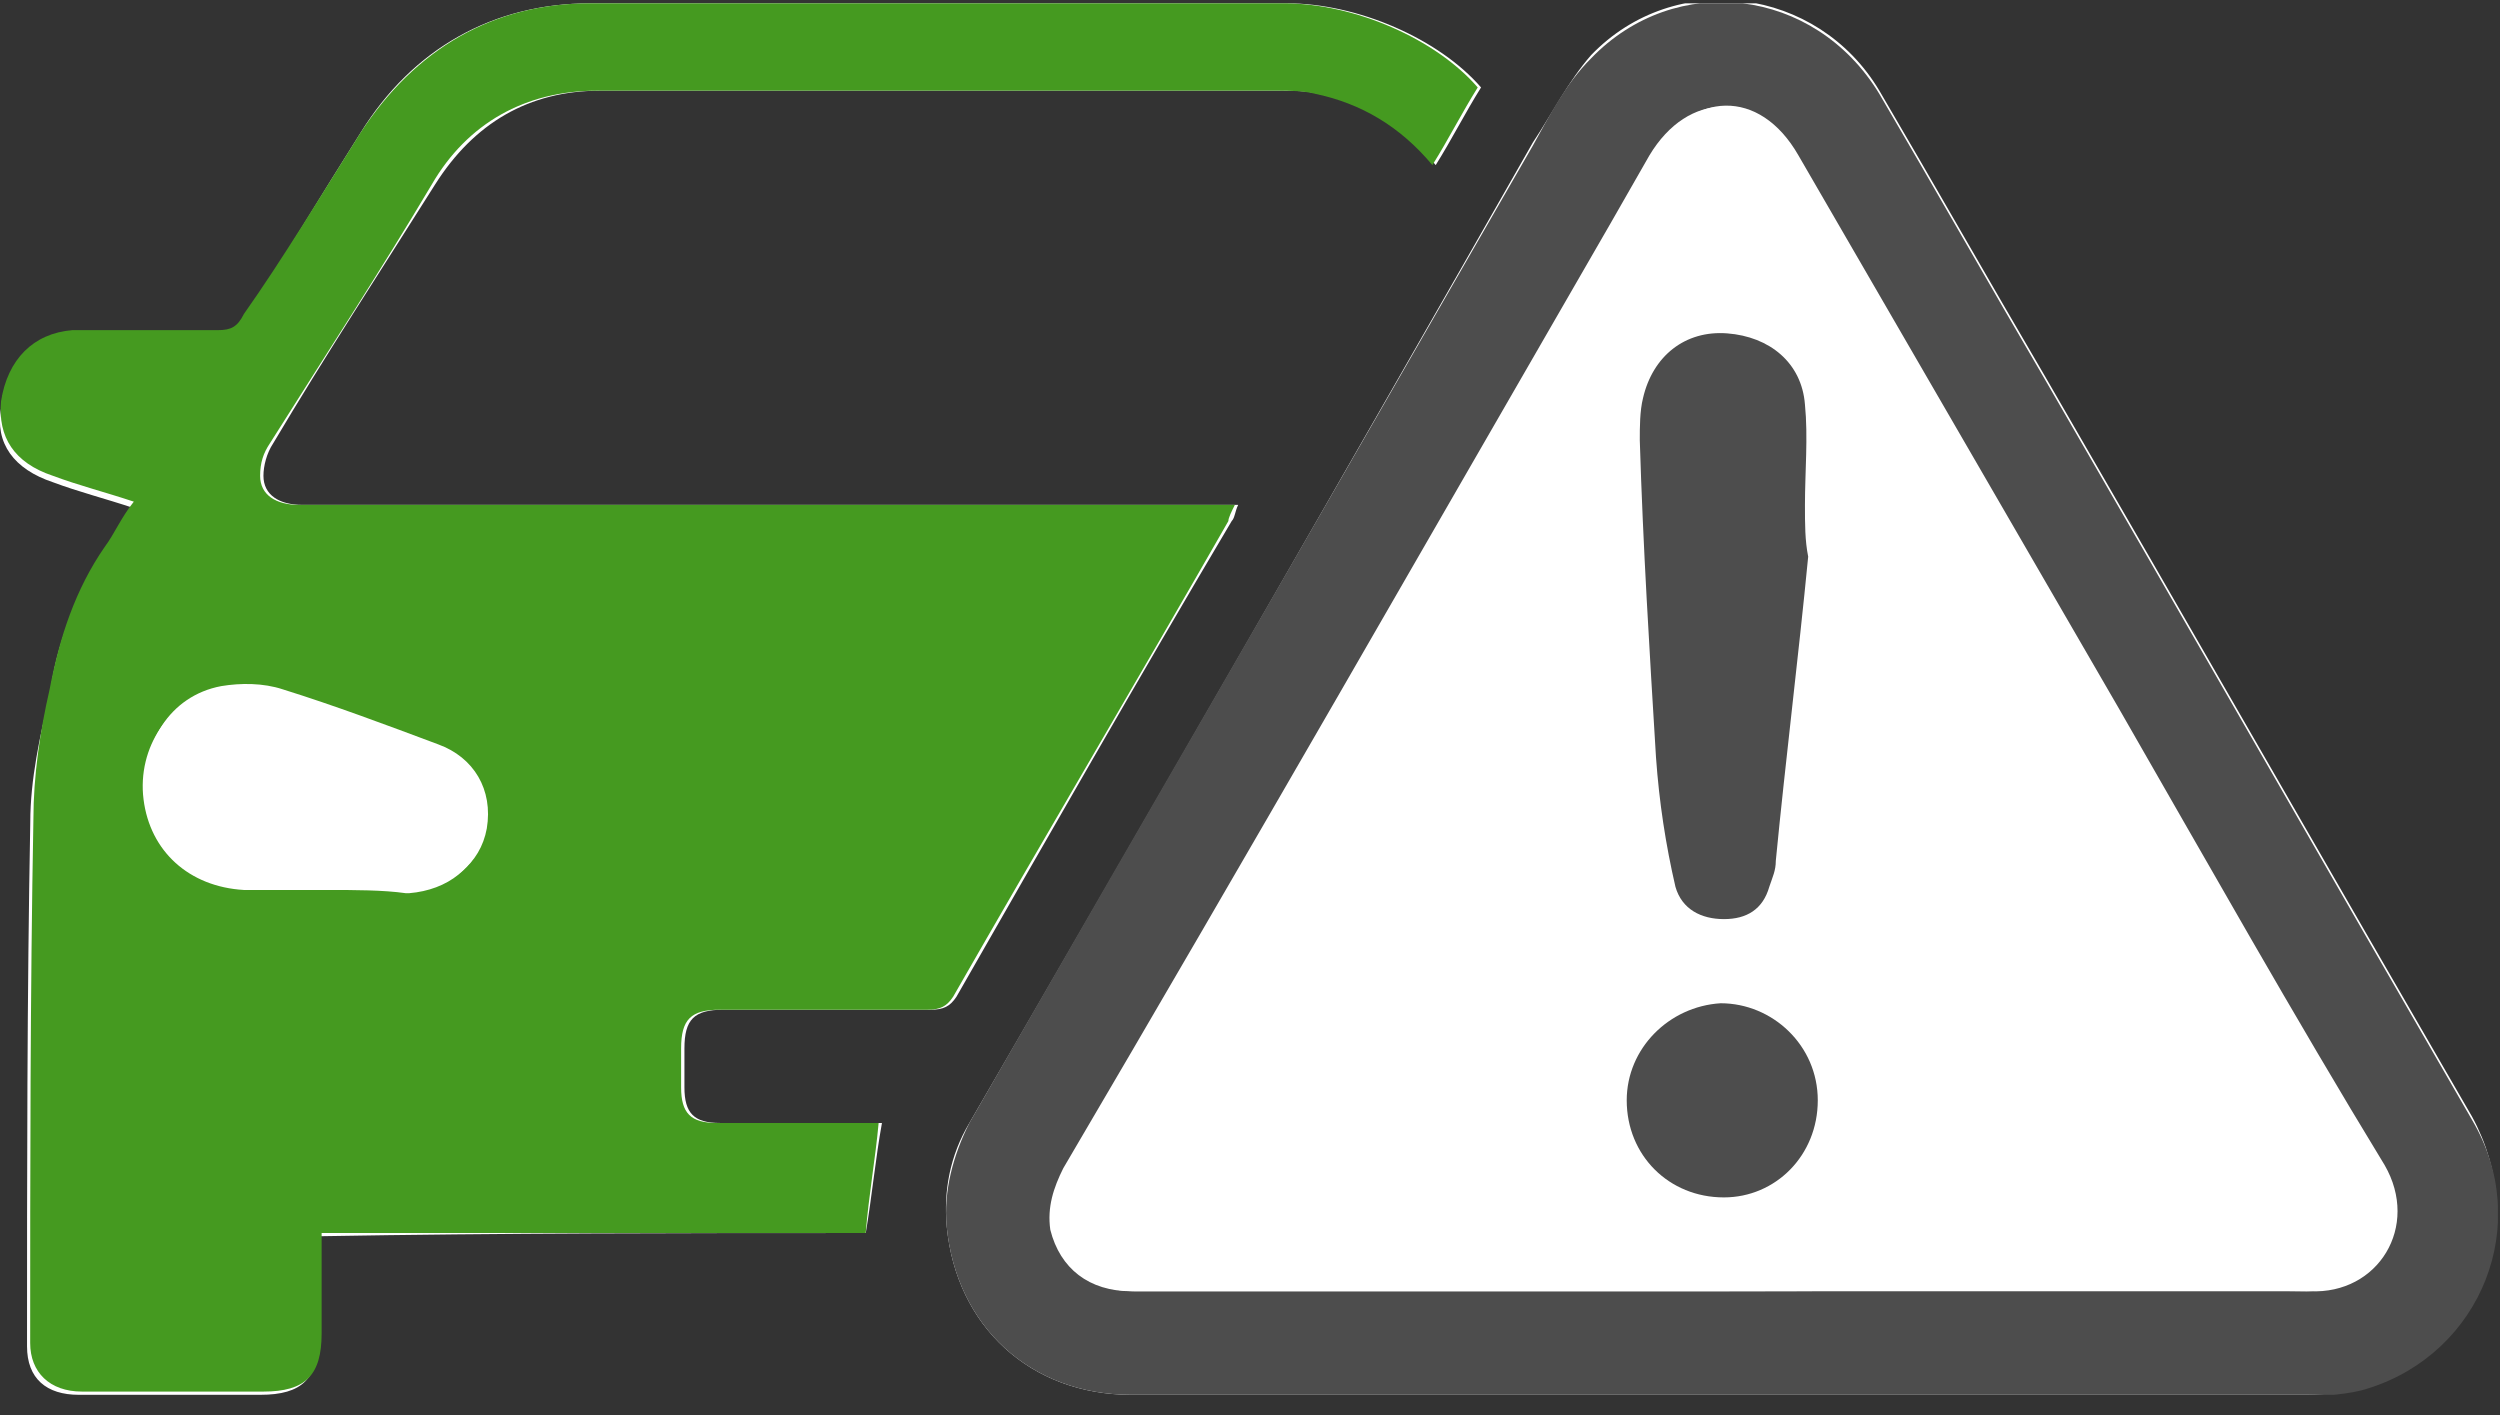
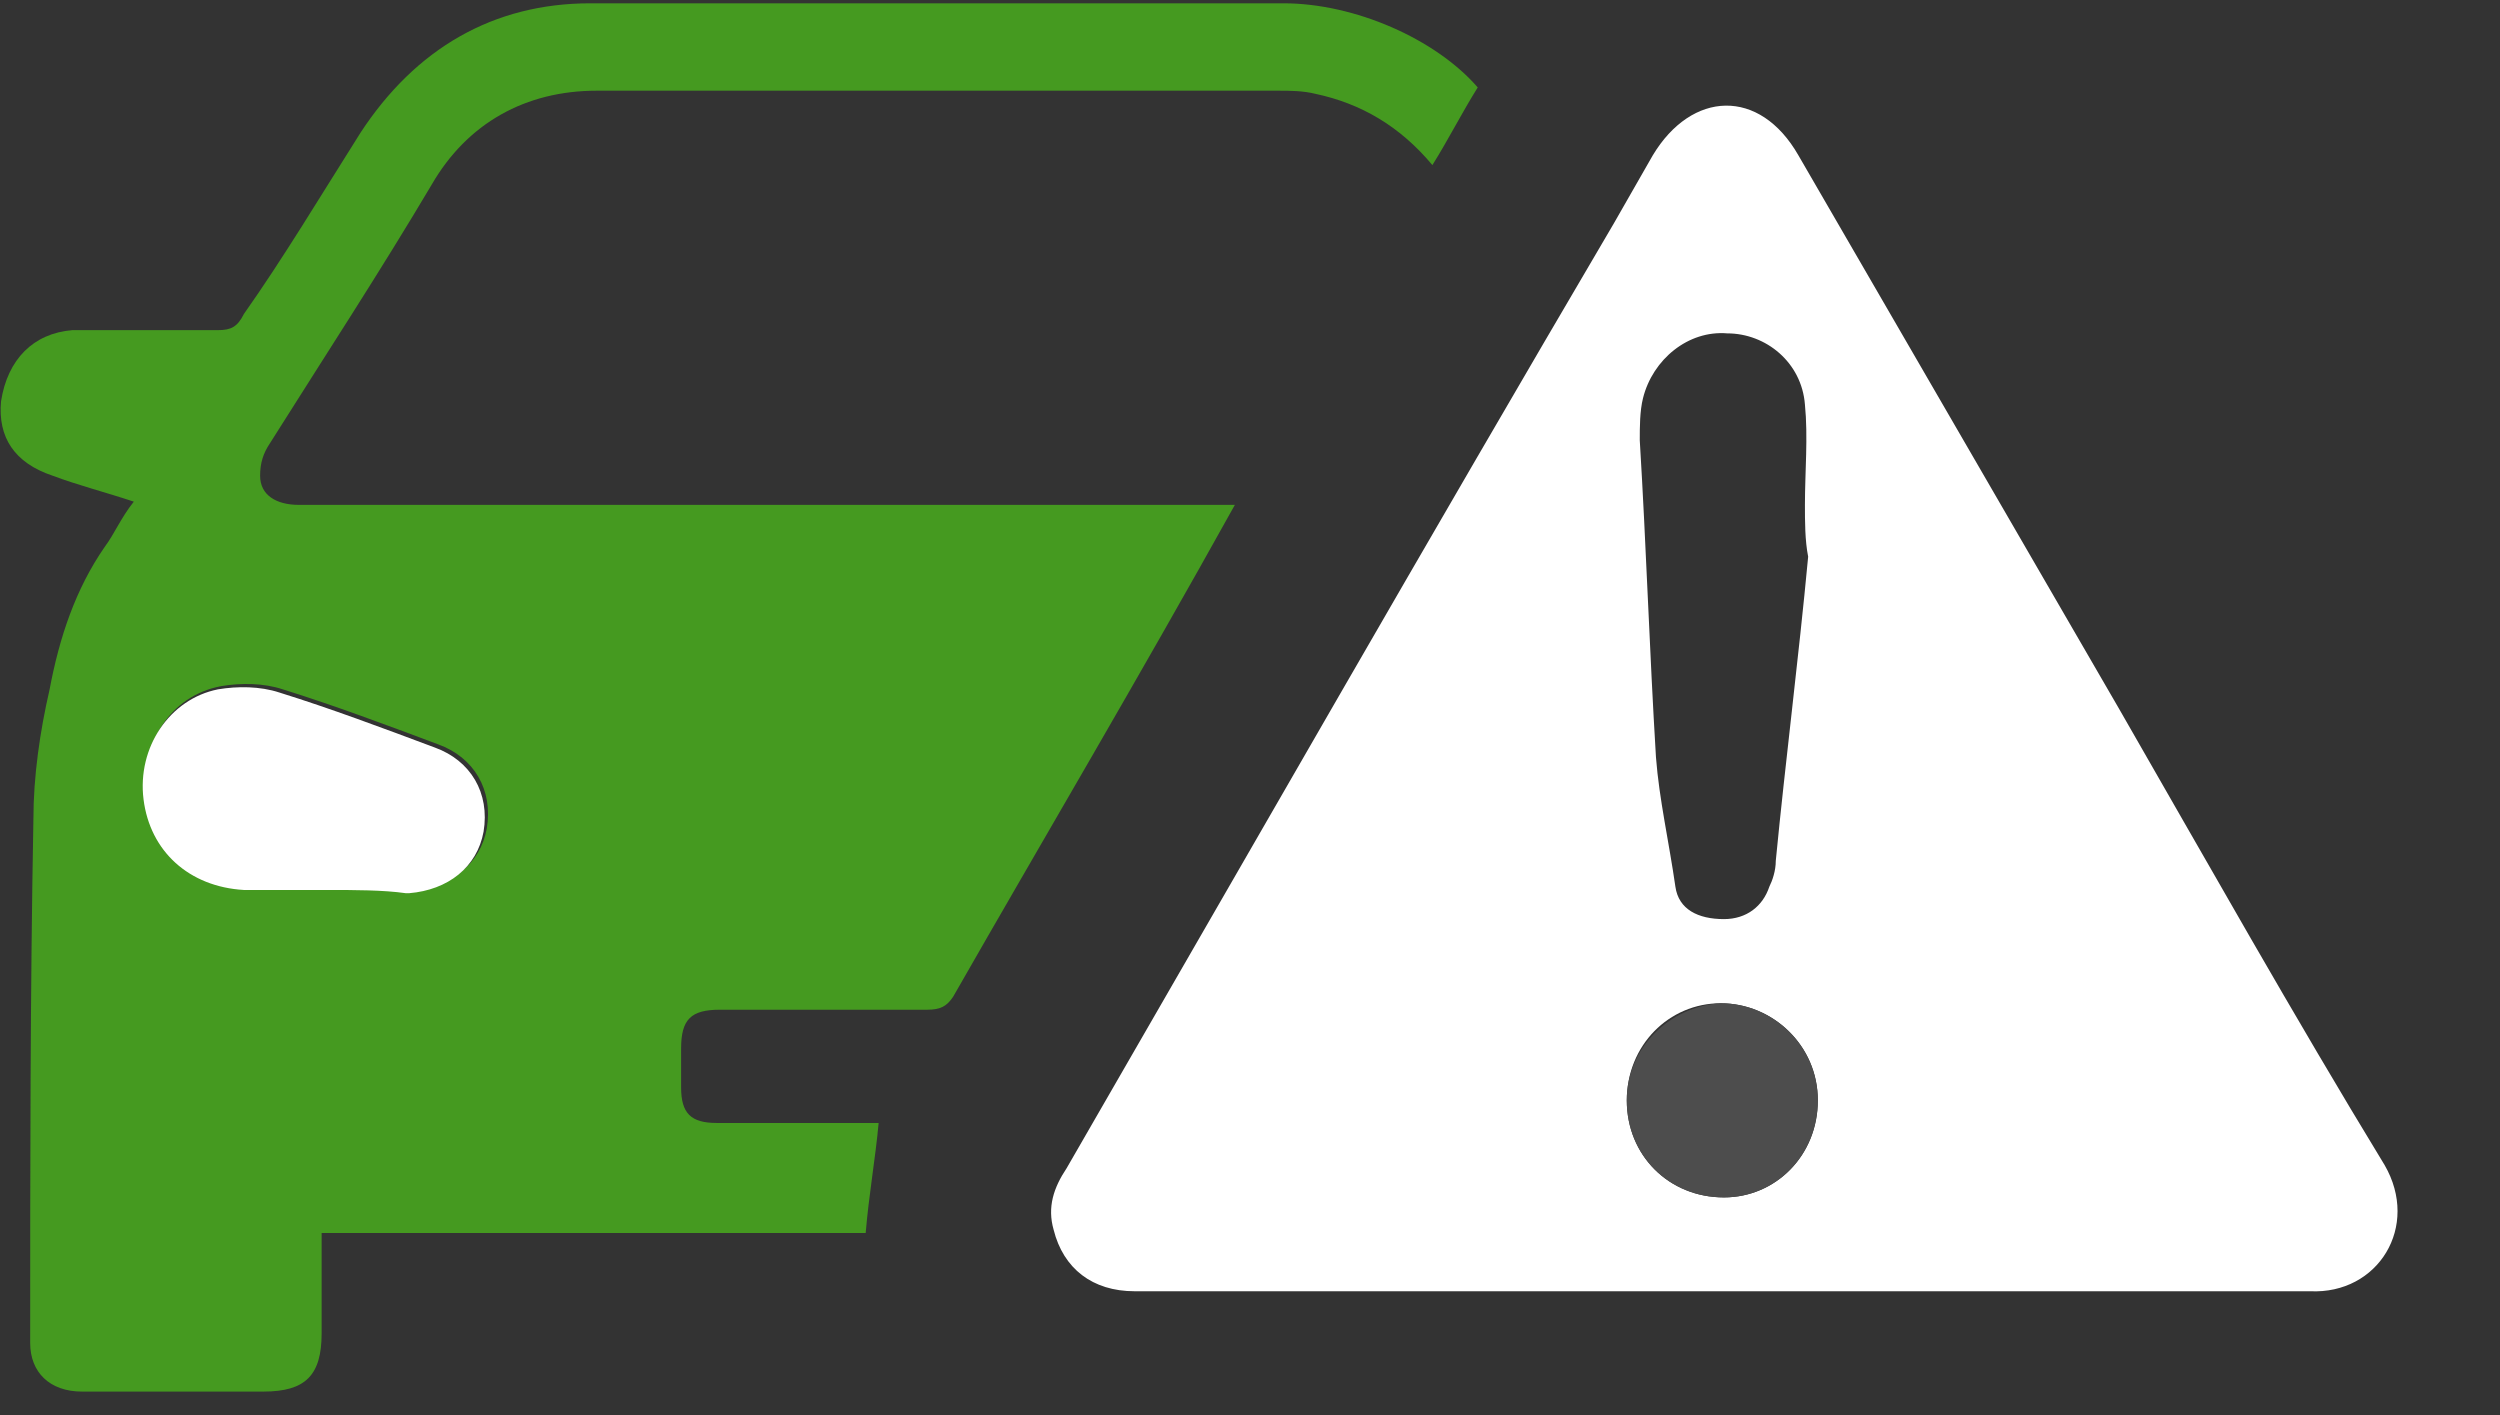
<svg xmlns="http://www.w3.org/2000/svg" width="100%" height="100%" viewBox="0 0 106 60" version="1.1" xml:space="preserve" style="fill-rule:evenodd;clip-rule:evenodd;stroke-linejoin:round;stroke-miterlimit:2;">
  <rect x="0" y="0" width="106" height="60" fill="#333333" stroke="none" />
  <g transform="matrix(1,0,0,1,-1692.17,-1756.91)">
    <g transform="matrix(1,0,0,1,1692.08,1757.05)">
      <clipPath id="_clip1">
        <rect x="0" y="0" width="106" height="59" />
      </clipPath>
      <g clip-path="url(#_clip1)">
-         <path d="M36.799,52.14C37.073,50.493 37.211,48.984 37.485,47.474L30.62,47.474C29.521,47.474 29.11,47.063 29.11,45.965L29.11,44.319C29.11,43.084 29.521,42.672 30.757,42.672L39.545,42.672C40.094,42.672 40.369,42.535 40.643,42.123C44.488,35.4 48.332,28.677 52.314,21.953C52.451,21.816 52.451,21.542 52.589,21.267L12.907,21.267C11.946,21.267 11.26,20.856 11.26,20.033C11.26,19.621 11.397,19.072 11.672,18.66C13.868,14.956 16.203,11.388 18.537,7.684C20.185,5.077 22.519,3.705 25.54,3.705L54.374,3.705C54.923,3.705 55.472,3.705 56.021,3.842C57.944,4.253 59.591,5.214 60.964,6.86C61.651,5.763 62.2,4.665 62.887,3.567C61.102,1.509 57.669,-0 54.648,-0L25.128,-0C21.008,-0 17.576,1.921 15.379,5.488C13.731,8.095 12.084,10.839 10.436,13.447C10.161,13.858 9.887,14.133 9.337,14.133L3.159,14.133C1.511,14.133 0.275,15.367 0.138,17.151C-0.137,18.66 0.687,19.758 2.335,20.307C3.433,20.719 4.532,20.993 5.768,21.405C5.356,22.091 4.944,22.777 4.532,23.326C3.296,25.109 2.472,27.167 2.198,29.363C1.786,31.009 1.374,32.93 1.374,34.714C1.236,42.123 1.236,49.533 1.236,56.942C1.236,58.314 2.06,59 3.433,59L11.122,59C12.907,59 13.594,58.314 13.594,56.53L13.594,52.277C21.42,52.14 29.11,52.14 36.799,52.14ZM48.058,59L97.9,59C98.724,59 99.685,58.863 100.508,58.588C105.314,57.216 107.374,51.728 104.902,47.2C98.861,36.772 92.819,26.207 86.778,15.779C84.444,11.8 82.11,7.684 79.775,3.705C77.167,-0.686 71.125,-1.509 67.555,2.195C66.594,3.293 65.907,4.665 65.084,5.9C57.12,19.895 49.156,33.754 41.192,47.474C40.369,48.847 40.094,50.356 40.231,51.865C40.643,56.119 43.801,59 48.058,59Z" style="fill:white;fill-rule:nonzero;" />
-         <path d="M36.795,52.14L13.727,52.14L13.727,56.393C13.727,58.177 13.041,58.863 11.256,58.863L3.567,58.863C2.194,58.863 1.37,58.039 1.37,56.805C1.37,49.395 1.37,41.986 1.507,34.577C1.507,32.793 1.782,30.872 2.194,29.088C2.606,26.893 3.292,24.835 4.528,23.051C4.94,22.502 5.215,21.816 5.764,21.13C4.528,20.719 3.43,20.444 2.331,20.033C0.683,19.484 -0.003,18.386 0.134,16.877C0.409,15.093 1.507,13.995 3.155,13.858L9.334,13.858C9.883,13.858 10.158,13.721 10.432,13.172C12.08,10.839 13.727,8.095 15.375,5.488C17.709,1.921 21.005,0 25.124,0L54.507,0C57.528,0 60.961,1.509 62.746,3.567C62.059,4.665 61.51,5.763 60.823,6.86C59.45,5.214 57.803,4.253 55.88,3.842C55.331,3.705 54.782,3.705 54.233,3.705L25.398,3.705C22.378,3.705 19.906,5.077 18.396,7.684C16.199,11.388 13.865,14.956 11.531,18.661C11.256,19.072 11.119,19.484 11.119,20.033C11.119,20.856 11.805,21.267 12.766,21.267L52.448,21.267C52.31,21.542 52.173,21.816 52.173,21.953C48.329,28.677 44.347,35.4 40.502,42.123C40.228,42.535 39.953,42.672 39.404,42.672L30.616,42.672C29.38,42.672 28.969,43.084 28.969,44.319L28.969,45.965C28.969,47.063 29.38,47.474 30.479,47.474L37.344,47.474C37.207,48.984 36.932,50.493 36.795,52.14ZM14.002,37.595L17.572,37.595C19.22,37.458 20.456,36.498 20.73,34.988C21.005,33.342 20.181,31.97 18.671,31.421C16.474,30.598 14.277,29.774 12.08,29.088C11.256,28.814 10.295,28.814 9.471,28.951C7.274,29.363 6.038,31.421 6.313,33.616C6.588,35.812 8.373,37.321 10.57,37.458C11.531,37.595 12.766,37.595 14.002,37.595Z" style="fill:rgb(69,154,32);fill-rule:nonzero;" />
-         <path d="M73.046,59L48.056,59C43.799,59 40.641,56.119 40.229,51.865C40.092,50.356 40.504,48.847 41.191,47.474C49.154,33.616 57.118,19.895 65.082,6.037C65.768,4.802 66.455,3.43 67.553,2.333C71.123,-1.372 77.027,-0.686 79.774,3.842C82.108,7.821 84.442,11.937 86.776,15.916C92.818,26.344 98.859,36.909 104.9,47.337C107.509,51.728 105.312,57.216 100.507,58.726C99.683,59 98.722,59 97.898,59.137C89.659,59 81.284,59 73.046,59ZM73.046,54.609C81.284,54.609 89.659,54.472 97.898,54.609C100.781,54.609 102.566,51.728 101.056,49.258C97.211,42.809 93.504,36.361 89.797,29.912C85.266,22.091 80.735,14.27 76.204,6.449C74.556,3.705 71.672,3.705 70.025,6.449C69.476,7.409 68.926,8.37 68.377,9.33C60.688,22.64 52.999,36.086 45.172,49.395C44.761,50.219 44.486,51.042 44.623,52.002C45.035,53.649 46.271,54.609 48.056,54.609L73.046,54.609Z" style="fill:rgb(77,77,77);fill-rule:nonzero;" />
+         <path d="M36.795,52.14L13.727,52.14L13.727,56.393C13.727,58.177 13.041,58.863 11.256,58.863L3.567,58.863C2.194,58.863 1.37,58.039 1.37,56.805C1.37,49.395 1.37,41.986 1.507,34.577C1.507,32.793 1.782,30.872 2.194,29.088C2.606,26.893 3.292,24.835 4.528,23.051C4.94,22.502 5.215,21.816 5.764,21.13C4.528,20.719 3.43,20.444 2.331,20.033C0.683,19.484 -0.003,18.386 0.134,16.877C0.409,15.093 1.507,13.995 3.155,13.858L9.334,13.858C9.883,13.858 10.158,13.721 10.432,13.172C12.08,10.839 13.727,8.095 15.375,5.488C17.709,1.921 21.005,0 25.124,0L54.507,0C57.528,0 60.961,1.509 62.746,3.567C62.059,4.665 61.51,5.763 60.823,6.86C59.45,5.214 57.803,4.253 55.88,3.842C55.331,3.705 54.782,3.705 54.233,3.705L25.398,3.705C22.378,3.705 19.906,5.077 18.396,7.684C16.199,11.388 13.865,14.956 11.531,18.661C11.256,19.072 11.119,19.484 11.119,20.033C11.119,20.856 11.805,21.267 12.766,21.267L52.448,21.267C48.329,28.677 44.347,35.4 40.502,42.123C40.228,42.535 39.953,42.672 39.404,42.672L30.616,42.672C29.38,42.672 28.969,43.084 28.969,44.319L28.969,45.965C28.969,47.063 29.38,47.474 30.479,47.474L37.344,47.474C37.207,48.984 36.932,50.493 36.795,52.14ZM14.002,37.595L17.572,37.595C19.22,37.458 20.456,36.498 20.73,34.988C21.005,33.342 20.181,31.97 18.671,31.421C16.474,30.598 14.277,29.774 12.08,29.088C11.256,28.814 10.295,28.814 9.471,28.951C7.274,29.363 6.038,31.421 6.313,33.616C6.588,35.812 8.373,37.321 10.57,37.458C11.531,37.595 12.766,37.595 14.002,37.595Z" style="fill:rgb(69,154,32);fill-rule:nonzero;" />
        <path d="M14.002,37.595L10.432,37.595C8.098,37.458 6.45,35.949 6.176,33.753C5.901,31.558 7.274,29.5 9.334,29.088C10.157,28.951 11.118,28.951 11.942,29.225C14.139,29.911 16.336,30.735 18.533,31.558C20.043,32.107 20.867,33.479 20.593,35.125C20.318,36.635 19.082,37.595 17.435,37.732L17.297,37.732C16.336,37.595 15.1,37.595 14.002,37.595Z" style="fill:white;fill-rule:nonzero;" />
        <path d="M98.039,54.609L48.197,54.609C46.412,54.609 45.176,53.649 44.764,52.002C44.489,51.042 44.764,50.219 45.313,49.395C53.002,36.086 60.691,22.64 68.518,9.33C69.067,8.37 69.616,7.409 70.166,6.449C71.813,3.705 74.697,3.567 76.344,6.449C80.875,14.27 85.406,22.091 89.938,29.912C93.645,36.36 97.352,42.947 101.197,49.258C102.707,51.865 100.922,54.746 98.039,54.609ZM76.756,23.463C76.619,22.777 76.619,21.953 76.619,21.267C76.619,19.895 76.756,18.386 76.619,17.014C76.482,15.23 74.971,13.995 73.324,13.995C71.676,13.858 70.166,15.093 69.754,16.74C69.616,17.288 69.616,17.974 69.616,18.523C69.891,23.051 70.028,27.442 70.303,31.97C70.44,33.753 70.852,35.537 71.127,37.458C71.264,38.419 72.088,38.83 73.186,38.83C74.147,38.83 74.834,38.281 75.109,37.458C75.246,37.184 75.383,36.772 75.383,36.36C75.795,32.107 76.344,27.853 76.756,23.463ZM73.186,50.63C75.383,50.63 77.168,48.847 77.168,46.514C77.168,44.181 75.246,42.398 73.049,42.398C70.852,42.398 69.067,44.181 69.067,46.514C69.067,48.847 70.852,50.63 73.186,50.63Z" style="fill:white;fill-rule:nonzero;" />
-         <path d="M76.757,23.462C76.345,27.716 75.796,32.107 75.384,36.36C75.384,36.772 75.247,37.046 75.109,37.458C74.835,38.418 74.148,38.83 73.187,38.83C72.226,38.83 71.402,38.418 71.128,37.458C70.716,35.674 70.441,33.89 70.304,31.969C70.029,27.441 69.754,23.051 69.617,18.523C69.617,17.974 69.617,17.288 69.754,16.739C70.166,14.955 71.54,13.858 73.324,13.995C75.109,14.132 76.483,15.23 76.62,17.014C76.757,18.386 76.62,19.895 76.62,21.267C76.62,22.09 76.62,22.776 76.757,23.462Z" style="fill:rgb(77,77,77);fill-rule:nonzero;" />
        <path d="M73.182,50.63C70.848,50.63 69.063,48.846 69.063,46.514C69.063,44.318 70.848,42.535 73.044,42.398C75.241,42.398 77.164,44.181 77.164,46.514C77.164,48.846 75.379,50.63 73.182,50.63Z" style="fill:rgb(77,77,77);fill-rule:nonzero;" />
      </g>
    </g>
  </g>
</svg>